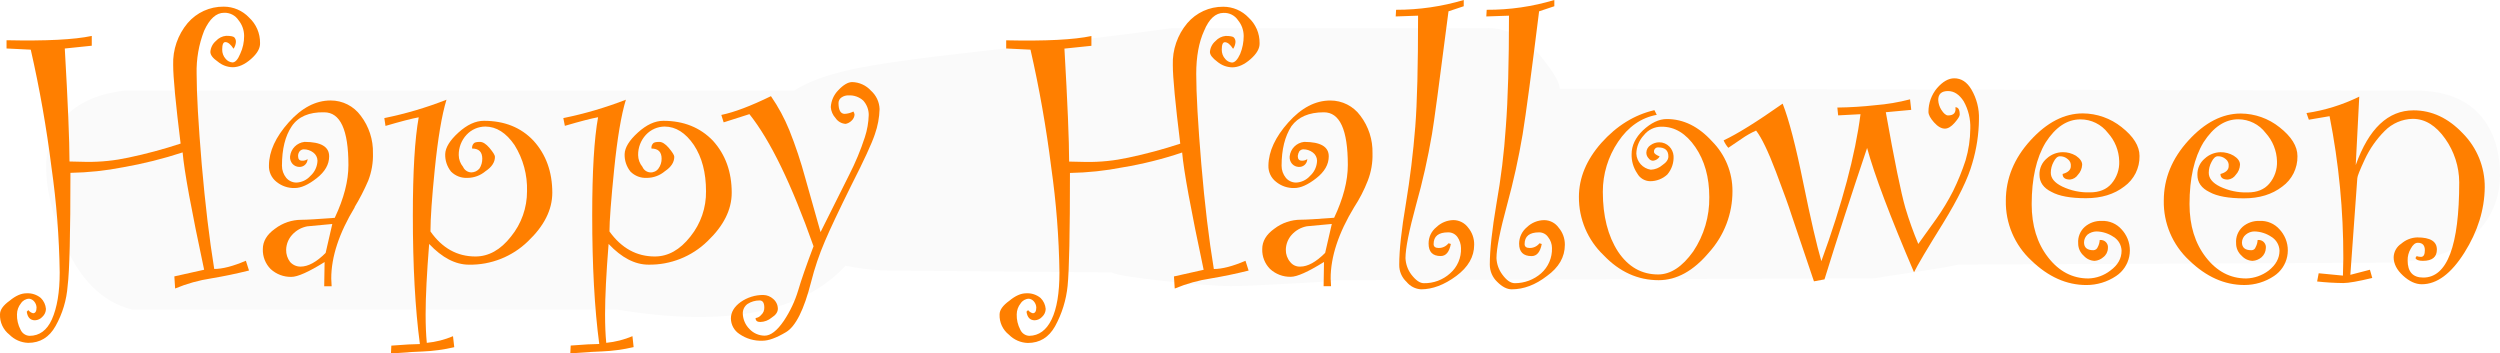
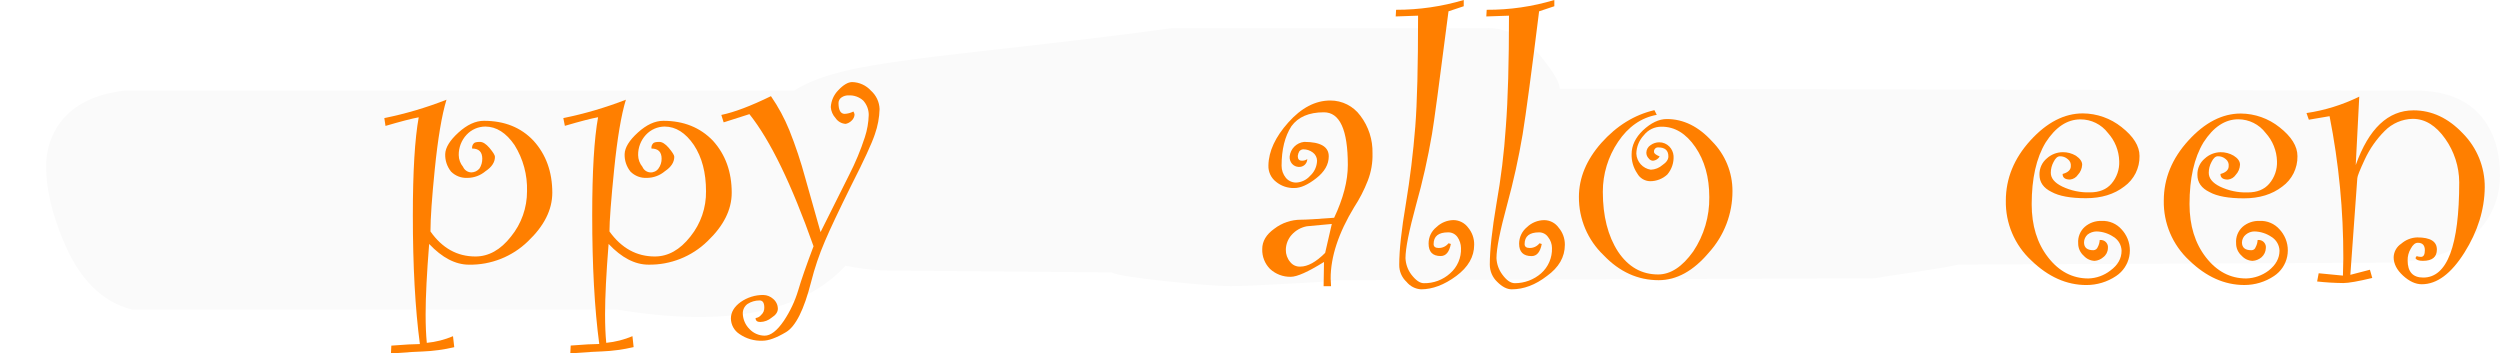
<svg xmlns="http://www.w3.org/2000/svg" version="1.0" id="Layer_1" x="0px" y="0px" viewBox="0 0 894.03 126.38" enable-background="new 0 0 894.03 126.38" xml:space="preserve">
  <title>halloweentext_0001</title>
  <path fill-opacity="0.02" d="M551.1,20.27c-5.967-7.173-12.667-10.573-20.1-10.2H419.12c-15.38,2.147-38.587,4.943-69.62,8.39  c-21.9,2.42-37.137,4.6-45.71,6.54c-8.387,1.867-15.003,4.337-19.85,7.41H44.46c-10.347,1.227-17.943,4.963-22.79,11.21  c-3.47,4.633-5.29,10.293-5.17,16.08c0,7.733,2,16.4,6,26c5.687,14,13.933,22.333,24.74,25h173.37  c38.773,6.433,66.033,1.213,81.78-15.66c4.379,0.887,8.818,1.449,13.28,1.68l81.78,0.7c1.867,0.933,8.623,2.007,20.27,3.22  c10.627,1.12,18.083,1.68,22.37,1.68c3.727,0,10.437-0.28,20.13-0.84c10-0.467,15.64-0.887,16.92-1.26l193.21-0.7  c1.96-0.373,7.133-1.167,15.52-2.38c7.333-1.12,12.18-1.96,14.54-2.52l154.48-0.7c14.74-0.447,25.443-4.493,32.11-12.14  c4.641-5.342,7.135-12.215,7-19.29c0-6.713-1.35-12.4-4.05-17.06c-4.567-8.107-12.537-12.44-23.91-13l-308.26-0.7  C557.8,29.59,555.573,25.77,551.1,20.27z" />
-   <path fill="#FF7F00" d="M2.38,17.34L11,17.76c3.17,13.894,5.644,27.938,7.41,42.08c1.782,12.461,2.764,25.023,2.94,37.61  c0,6.993-0.933,12.587-2.8,16.78c-1.773,3.913-4.44,5.87-8,5.87c-1.414-0.067-2.665-0.937-3.22-2.24  c-0.883-1.678-1.317-3.555-1.26-5.45c0.011-1.424,0.505-2.802,1.4-3.91c0.643-1.011,1.743-1.639,2.94-1.68  c0.715,0.081,1.369,0.44,1.82,1c0.5,0.59,0.795,1.327,0.84,2.1c0,1.4-0.42,2.1-1.26,2.1c-0.668-0.177-1.259-0.571-1.68-1.12  l-0.56,0.56c0.28,2.053,1.26,3.08,2.94,3.08c1.022-0.039,1.983-0.494,2.66-1.26c0.788-0.72,1.244-1.733,1.26-2.8  c-0.119-1.479-0.765-2.866-1.82-3.91c-1.445-1.2-3.295-1.801-5.17-1.68c-1.867,0-3.867,0.887-6,2.66C1.147,109.183,0,110.8,0,112.4  c-0.117,2.823,1.134,5.529,3.36,7.27c1.778,1.803,4.179,2.855,6.71,2.94c4.287,0,7.55-2,9.79-6c2.485-4.423,3.964-9.34,4.33-14.4  c0.667-5.22,1-18.687,1-40.4c6.337-0.108,12.651-0.777,18.87-2c7.201-1.261,14.302-3.036,21.25-5.31  c0.547,6.54,3.11,20.527,7.69,41.96l-10.65,2.38l0.28,4.33c4.168-1.738,8.534-2.958,13-3.63c4.473-0.747,8.947-1.68,13.42-2.8  l-1.12-3.5c-4.567,1.96-8.34,2.94-11.32,2.94c-1.74-10.713-3.23-23.2-4.47-37.46c-1.213-14.48-1.82-25.247-1.82-32.3  C70.177,21.153,71.088,15.91,73,11c1.96-4.287,4.337-6.43,7.13-6.43c2.071-0.083,4.033,0.927,5.17,2.66  c1.288,1.579,1.994,3.553,2,5.59c0.023,2.221-0.456,4.419-1.4,6.43c-0.84,2.053-1.773,3.08-2.8,3.08  c-0.929-0.089-1.784-0.542-2.38-1.26c-0.835-0.917-1.286-2.12-1.26-3.36c0-1.773,0.373-2.66,1.12-2.66  c0.933,0,1.913,0.793,2.94,2.38c0.484-0.706,0.774-1.527,0.84-2.38c0.047-0.613-0.155-1.218-0.56-1.68  c-0.373-0.373-1.353-0.56-2.94-0.56c-1.395,0.131-2.69,0.781-3.63,1.82c-1.168,0.98-1.889,2.39-2,3.91c0,1.12,0.887,2.287,2.66,3.5  c1.489,1.254,3.363,1.96,5.31,2c2.147,0,4.337-0.98,6.57-2.94c2.233-1.96,3.31-3.867,3.23-5.72c0.043-3.447-1.378-6.751-3.91-9.09  C86.729,3.789,83.44,2.374,80,2.38c-4.958-0.053-9.683,2.098-12.9,5.87c-3.518,4.189-5.36,9.533-5.17,15  c0,4.38,0.887,13.747,2.66,28.1c-6.1,2.006-12.306,3.675-18.59,5c-4.926,1.075-9.958,1.592-15,1.54l-6.15-0.14  c0-7.453-0.56-20.92-1.68-40.4l9.65-1v-3.5c-6.247,1.333-16.407,1.847-30.48,1.54v2.94L2.38,17.34z" />
-   <path fill="#FF7F00" d="M126.8,74.09c1.85-3.052,3.484-6.23,4.89-9.51c1.211-3.118,1.783-6.447,1.68-9.79  c0.112-4.837-1.43-9.567-4.37-13.41c-2.504-3.438-6.506-5.466-10.76-5.45c-5.333,0-10.333,2.61-15,7.83  c-4.667,5.22-7.02,10.347-7.06,15.38c-0.107,2.267,0.883,4.448,2.66,5.86c1.846,1.519,4.181,2.315,6.57,2.24  c2.24,0,4.85-1.167,7.83-3.5c2.98-2.333,4.47-4.943,4.47-7.83c0-3.447-2.937-5.17-8.81-5.17c-2.721,0.302-4.868,2.449-5.17,5.17  c-0.085,0.963,0.217,1.921,0.84,2.66c0.607,0.683,1.467,1.088,2.38,1.12c1.576,0.105,2.939-1.087,3.044-2.663  c0.003-0.042,0.005-0.085,0.006-0.127c-0.581,0.414-1.288,0.612-2,0.56c-0.933,0-1.4-0.56-1.4-1.68  c-0.016-0.608,0.182-1.203,0.56-1.68c0.352-0.414,0.858-0.667,1.4-0.7c1.239-0.019,2.45,0.375,3.44,1.12  c0.948,0.683,1.518,1.772,1.54,2.94c-0.063,2.088-0.981,4.059-2.54,5.45c-1.274,1.439-3.079,2.298-5,2.38  c-1.397-0.002-2.724-0.616-3.63-1.68c-0.997-1.223-1.541-2.752-1.54-4.33c0-5.967,1.167-10.673,3.5-14.12  c2.333-3.447,6.2-5.113,11.6-5c5.78,0,8.67,6.29,8.67,18.87c0,5.687-1.63,11.977-4.89,18.87c-6.06,0.467-10.02,0.7-11.88,0.7  c-3.438-0.004-6.781,1.128-9.51,3.22c-2.887,2.053-4.33,4.477-4.33,7.27c-0.089,2.661,0.924,5.241,2.8,7.13  c2.017,1.853,4.672,2.856,7.41,2.8c2.24,0,6.2-1.77,11.88-5.31l-0.14,8.67h2.66l-0.14-2.8c0-7.733,2.797-16.213,8.39-25.44   M102.33,89.33c0.04-1.965,0.786-3.849,2.1-5.31c1.425-1.602,3.342-2.685,5.45-3.08l8.95-0.84l-2.38,10.35  c-3.26,3.26-6.243,4.89-8.95,4.89c-1.442,0.02-2.82-0.594-3.77-1.68C102.787,92.417,102.294,90.89,102.33,89.33z" />
  <path fill="#FF7F00" d="M184,51.87c3.086,4.938,4.641,10.679,4.47,16.5c0.022,5.906-2.003,11.638-5.73,16.22  c-3.727,4.753-7.967,7.13-12.72,7.13c-6.527,0-11.887-2.983-16.08-8.95c0-4.667,0.513-12.077,1.54-22.23  c1.12-11.093,2.517-19.387,4.19-24.88c-7.205,2.832-14.643,5.03-22.23,6.57l0.42,2.8c5.407-1.587,9.367-2.613,11.88-3.08  c-1.4,7.733-2.1,19.43-2.1,35.09c0,18.08,0.84,33.413,2.52,46c-2.053,0-5.457,0.187-10.21,0.56l-0.14,2.8  c6.34-0.467,10.113-0.7,11.32-0.7c3.813-0.155,7.604-0.671,11.32-1.54l-0.45-3.93c-2.986,1.26-6.145,2.062-9.37,2.38  c-0.28-2.887-0.42-6.29-0.42-10.21c0-6.247,0.42-14.633,1.26-25.16c4.667,4.94,9.42,7.41,14.26,7.41  c7.874,0.13,15.474-2.89,21.11-8.39c5.78-5.5,8.67-11.28,8.67-17.34c0-7.453-2.237-13.65-6.71-18.59  c-4.473-4.753-10.39-7.13-17.75-7.13c-2.98,0-6.01,1.397-9.09,4.19c-3.08,2.793-4.663,5.357-4.75,7.69  c-0.078,2.281,0.667,4.514,2.1,6.29c1.546,1.552,3.683,2.367,5.87,2.24c2.357-0.011,4.634-0.854,6.43-2.38  c2.26-1.487,3.39-3.21,3.39-5.17c0-0.56-0.667-1.633-2-3.22c-1.213-1.4-2.333-2.1-3.36-2.1c-1.213,0-1.96,0.187-2.24,0.56  c-0.451,0.492-0.656,1.16-0.56,1.82c2.42,0,3.63,1.21,3.63,3.63c0.014,1.239-0.333,2.455-1,3.5c-0.724,0.88-1.801,1.393-2.94,1.4  c-1.284-0.044-2.428-0.822-2.94-2c-0.979-1.178-1.523-2.658-1.54-4.19c-0.039-2.694,0.964-5.298,2.8-7.27  c1.736-1.863,4.164-2.926,6.71-2.94C177.52,45.283,181,47.49,184,51.87z" />
  <path fill="#FF7F00" d="M248.15,51.87c2.887,4.38,4.33,9.88,4.33,16.5c0.09,5.894-1.888,11.633-5.59,16.22  c-3.727,4.753-7.967,7.13-12.72,7.13c-6.527,0-11.933-2.983-16.22-8.95c0-3.727,0.56-11.137,1.68-22.23s2.517-19.387,4.19-24.88  c-7.257,2.819-14.741,5.017-22.37,6.57L202,45c5.407-1.587,9.367-2.613,11.88-3.08c-1.4,7.733-2.1,19.43-2.1,35.09  c0,18.08,0.84,33.413,2.52,46c-2.053,0-5.457,0.187-10.21,0.56l-0.14,2.8c6.34-0.467,10.113-0.7,11.32-0.7  c3.813-0.155,7.604-0.671,11.32-1.54l-0.42-3.91c-2.986,1.26-6.145,2.062-9.37,2.38c-0.28-2.887-0.42-6.29-0.42-10.21  c0-6.247,0.42-14.633,1.26-25.16c4.667,4.94,9.42,7.41,14.26,7.41c7.869,0.13,15.464-2.887,21.1-8.38  c5.78-5.5,8.67-11.28,8.67-17.34c0-7.453-2.237-13.65-6.71-18.59c-4.567-4.753-10.483-7.13-17.75-7.13c-2.98,0-6.01,1.397-9.09,4.19  c-3.08,2.793-4.663,5.357-4.75,7.69c-0.078,2.281,0.667,4.514,2.1,6.29c1.546,1.552,3.683,2.367,5.87,2.24  c2.357-0.011,4.634-0.854,6.43-2.38c2.24-1.493,3.36-3.217,3.36-5.17c0-0.56-0.667-1.633-2-3.22c-1.213-1.4-2.333-2.1-3.36-2.1  c-1.213,0-1.96,0.187-2.24,0.56c-0.451,0.492-0.656,1.16-0.56,1.82c2.42,0,3.63,1.21,3.63,3.63c0.017,1.257-0.377,2.486-1.12,3.5  c-0.672,0.944-1.784,1.473-2.94,1.4c-1.239-0.075-2.327-0.852-2.8-2c-0.979-1.178-1.523-2.658-1.54-4.19  c-0.039-2.694,0.964-5.298,2.8-7.27c1.736-1.863,4.164-2.926,6.71-2.94C241.683,45.283,245.163,47.49,248.15,51.87z" />
  <path fill="#FF7F00" d="M314.55,39c-0.086-2.519-1.198-4.893-3.08-6.57c-1.719-1.904-4.146-3.017-6.71-3.08  c-1.493,0-3.16,0.98-5,2.94c-1.584,1.612-2.529,3.744-2.66,6c0.101,1.456,0.693,2.835,1.68,3.91c0.814,1.23,2.158,2.007,3.63,2.1  c0.795-0.16,1.525-0.549,2.1-1.12c0.635-0.556,1.026-1.339,1.09-2.18c-0.043-0.403-0.187-0.788-0.42-1.12  c-0.956,0.493-2.006,0.78-3.08,0.84c-1.493,0-2.24-1.303-2.24-3.91c0.014-0.812,0.435-1.564,1.12-2  c0.745-0.494,1.627-0.739,2.52-0.7c1.894-0.088,3.748,0.565,5.17,1.82c1.292,1.411,2.006,3.257,2,5.17  c-0.077,2.72-0.549,5.415-1.4,8c-1.504,4.615-3.373,9.102-5.59,13.42L293.44,83L288,63.75c-1.572-5.84-3.486-11.583-5.73-17.2  c-1.742-4.28-3.945-8.357-6.57-12.16c-7.267,3.54-13.183,5.777-17.75,6.71l0.84,2.66l9.21-2.94  c7.453,9.333,15.097,25.083,22.93,47.25c-2.607,6.9-4.423,12.12-5.45,15.66c-1.167,3.903-2.91,7.611-5.17,11  c-2.42,3.54-4.703,5.31-6.85,5.31c-2.067-0.008-4.039-0.87-5.45-2.38c-1.451-1.453-2.3-3.399-2.38-5.45  c-0.059-1.374,0.571-2.687,1.68-3.5c1.289-0.834,2.794-1.273,4.33-1.26c1.12,0,1.68,0.84,1.68,2.52  c0.047,1.01-0.364,1.988-1.12,2.66c-0.497,0.618-1.214,1.019-2,1.12c0,0.933,0.56,1.4,1.68,1.4c1.487-0.034,2.916-0.578,4.05-1.54  c1.493-0.933,2.24-2.007,2.24-3.22c-0.022-1.356-0.635-2.635-1.68-3.5c-0.961-0.872-2.203-1.369-3.5-1.4  c-2.9-0.025-5.735,0.856-8.11,2.52c-2.327,1.68-3.493,3.637-3.5,5.87c0.014,2.265,1.173,4.368,3.08,5.59  c2.418,1.669,5.314,2.504,8.25,2.38c2.147,0,4.943-1.027,8.39-3.08c3.447-2.053,6.43-8.017,8.95-17.89  c1.258-4.997,2.914-9.886,4.95-14.62c1.773-4.193,4.943-10.903,9.51-20.13c4.46-8.753,7.247-14.797,8.36-18.13  C313.892,45.105,314.459,42.069,314.55,39z" />
-   <path fill="#FF7F00" d="M359.85,17.34l8.67,0.42c3.17,13.894,5.644,27.938,7.41,42.08c1.782,12.461,2.764,25.023,2.94,37.61  c0,7.333-0.933,12.927-2.8,16.78c-1.867,3.853-4.533,5.81-8,5.87c-1.414-0.067-2.665-0.937-3.22-2.24  c-0.883-1.678-1.317-3.555-1.26-5.45c0.011-1.424,0.504-2.803,1.4-3.91c0.643-1.011,1.743-1.639,2.94-1.68  c0.715,0.081,1.369,0.44,1.82,1c0.5,0.59,0.795,1.327,0.84,2.1c0,1.4-0.42,2.1-1.26,2.1c-0.668-0.178-1.259-0.571-1.68-1.12  l-0.56,0.56c0.28,2.053,1.26,3.08,2.94,3.08c1.022-0.039,1.983-0.494,2.66-1.26c0.788-0.72,1.244-1.733,1.26-2.8  c-0.119-1.479-0.765-2.866-1.82-3.91c-1.445-1.2-3.295-1.801-5.17-1.68c-1.867,0-3.867,0.887-6,2.66c-2.333,1.68-3.5,3.31-3.5,4.89  c-0.117,2.823,1.134,5.529,3.36,7.27c1.778,1.803,4.179,2.855,6.71,2.94c4.287,0,7.55-2,9.79-6c2.437-4.453,3.957-9.35,4.47-14.4  c0.56-5.593,0.84-19.06,0.84-40.4c6.337-0.108,12.651-0.777,18.87-2c7.215-1.193,14.322-2.969,21.25-5.31  c0.56,6.527,3.123,20.507,7.69,41.94l-10.62,2.38l0.28,4.33c4.168-1.738,8.534-2.958,13-3.63c4.473-0.747,8.947-1.68,13.42-2.8  l-1.12-3.5c-4.567,1.96-8.34,2.94-11.32,2.94c-1.773-10.72-3.263-23.21-4.47-37.47c-1.213-14.487-1.82-25.257-1.82-32.31  c0-6.153,0.933-11.28,2.8-15.38c1.773-4.287,4.107-6.43,7-6.43c2.071-0.083,4.034,0.927,5.17,2.66c1.288,1.579,1.994,3.553,2,5.59  c0.005,2.205-0.423,4.39-1.26,6.43c-0.933,2.053-1.913,3.08-2.94,3.08c-0.929-0.089-1.784-0.542-2.38-1.26  c-0.835-0.917-1.286-2.12-1.26-3.36c0-1.773,0.373-2.66,1.12-2.66c0.933,0,1.913,0.793,2.94,2.38c0.484-0.706,0.774-1.527,0.84-2.38  c0.047-0.613-0.155-1.218-0.56-1.68c-0.373-0.373-1.353-0.56-2.94-0.56c-1.395,0.131-2.69,0.781-3.63,1.82  c-1.168,0.98-1.889,2.39-2,3.91c0,1.027,0.887,2.193,2.66,3.5c1.49,1.254,3.363,1.96,5.31,2c2.147,0,4.337-0.98,6.57-2.94  s3.307-3.87,3.22-5.73c0.043-3.447-1.378-6.751-3.91-9.09c-2.361-2.501-5.65-3.916-9.09-3.91c-4.944-0.041-9.652,2.108-12.86,5.87  c-3.518,4.189-5.36,9.533-5.17,15c0,4.38,0.887,13.747,2.66,28.1c-6.1,2.006-12.306,3.675-18.59,5c-4.926,1.075-9.958,1.592-15,1.54  l-6.15-0.14c0-7.453-0.56-20.92-1.68-40.4l9.65-1v-3.5c-6.247,1.333-16.407,1.847-30.48,1.54v2.94L359.85,17.34z" />
  <path fill="#FF7F00" d="M466.1,53.4c1.212-0.001,2.391,0.392,3.36,1.12c0.948,0.683,1.518,1.772,1.54,2.94  c-0.057,2.085-0.969,4.056-2.52,5.45c-1.274,1.439-3.079,2.298-5,2.38c-1.397-0.002-2.724-0.616-3.63-1.68  c-0.997-1.223-1.541-2.752-1.54-4.33c0-5.78,1.167-10.487,3.5-14.12c2.42-3.333,6.287-5,11.6-5C479.137,40.133,482,46.413,482,59  c0,5.687-1.63,11.977-4.89,18.87c-6.06,0.467-10.02,0.7-11.88,0.7c-3.438-0.004-6.781,1.128-9.51,3.22  c-2.887,2.053-4.33,4.477-4.33,7.27c-0.089,2.661,0.924,5.241,2.8,7.13c2.017,1.853,4.672,2.856,7.41,2.8  c2.233,0,6.193-1.77,11.88-5.31l-0.14,8.67H476l-0.14-2.8c0-7.733,2.797-16.213,8.39-25.44c1.955-2.992,3.594-6.179,4.89-9.51  c1.211-3.118,1.782-6.447,1.68-9.79c0.125-4.836-1.402-9.57-4.33-13.42c-2.504-3.438-6.506-5.466-10.76-5.45  c-5.333,0-10.333,2.61-15,7.83c-4.667,5.22-7.043,10.347-7.13,15.38c-0.092,2.273,0.917,4.45,2.71,5.85  c1.846,1.519,4.181,2.315,6.57,2.24c2.24,0,4.85-1.167,7.83-3.5c2.98-2.333,4.47-4.943,4.47-7.83c0-3.447-2.937-5.17-8.81-5.17  c-2.721,0.302-4.868,2.449-5.17,5.17c-0.085,0.963,0.217,1.921,0.84,2.66c0.607,0.683,1.467,1.088,2.38,1.12  c1.575,0.122,2.95-1.056,3.072-2.631c0.004-0.056,0.007-0.113,0.008-0.169c-0.581,0.414-1.288,0.612-2,0.56  c-0.933,0-1.4-0.56-1.4-1.68c0.068-0.593,0.259-1.165,0.56-1.68c0.352-0.414,0.858-0.667,1.4-0.7 M476.27,80.09l-2.38,10.35  c-3.26,3.267-6.223,4.9-8.89,4.9c-1.414,0.076-2.773-0.553-3.63-1.68c-1.024-1.207-1.572-2.747-1.54-4.33  c0.027-1.968,0.762-3.86,2.07-5.33c1.425-1.602,3.342-2.685,5.45-3.08L476.27,80.09z" />
  <path fill="#FF7F00" d="M518,4.05l5.45-1.82V0c-7.851,2.335-15.999,3.514-24.19,3.5l-0.14,2.38l8-0.28c0,18-0.333,31.233-1,39.7  c-0.747,9.333-1.867,18.513-3.36,27.54c-1.587,9.333-2.38,16.603-2.38,21.81c-0.046,2.33,0.907,4.569,2.62,6.15  c1.274,1.573,3.15,2.538,5.17,2.66c4.1,0,8.293-1.583,12.58-4.75c4.287-3.167,6.43-6.893,6.43-11.18  c0.048-2.253-0.727-4.447-2.18-6.17c-1.221-1.636-3.129-2.618-5.17-2.66c-2.296,0.025-4.497,0.926-6.15,2.52  c-1.788,1.421-2.821,3.586-2.8,5.87c0,2.98,1.443,4.47,4.33,4.47c1.867,0,3.077-1.443,3.63-4.33L518,87  c-0.84,1.076-2.135,1.697-3.5,1.68c-1.213,0-1.82-0.467-1.82-1.4c0-2.793,1.723-4.19,5.17-4.19c1.33-0.033,2.589,0.596,3.36,1.68  c0.791,1.153,1.229,2.512,1.26,3.91c0.156,3.469-1.285,6.818-3.91,9.09c-2.564,2.316-5.915,3.568-9.37,3.5  c-1.4,0-2.89-1.027-4.47-3.08c-1.278-1.699-2.01-3.746-2.1-5.87c0-3.447,1.257-9.78,3.77-19c2.345-8.334,4.248-16.785,5.7-25.32  C512.743,44.333,514.713,29.683,518,4.05z" />
  <path fill="#FF7F00" d="M550.4,4.05l5.45-1.82V0c-7.845,2.362-15.998,3.541-24.19,3.5l-0.14,2.38l8.11-0.28  c0,16.773-0.373,30.007-1.12,39.7c-0.614,9.235-1.736,18.429-3.36,27.54c-1.587,9.333-2.38,16.603-2.38,21.81  c0,2.329,0.963,4.555,2.66,6.15c1.773,1.773,3.497,2.66,5.17,2.66c4.287,0,8.48-1.583,12.58-4.75c4.287-3.073,6.43-6.8,6.43-11.18  c0.027-2.254-0.77-4.441-2.24-6.15c-1.193-1.669-3.119-2.659-5.17-2.66c-2.296,0.025-4.497,0.926-6.15,2.52  c-1.757,1.445-2.782,3.595-2.8,5.87c0,2.98,1.49,4.47,4.47,4.47c1.867,0,3.077-1.443,3.63-4.33L550.54,87  c-0.84,1.076-2.135,1.697-3.5,1.68c-1.213,0-1.82-0.467-1.82-1.4c0-2.793,1.723-4.19,5.17-4.19c1.286-0.011,2.494,0.618,3.22,1.68  c0.895,1.108,1.389,2.486,1.4,3.91c0.118,3.462-1.316,6.795-3.91,9.09c-2.599,2.259-5.927,3.502-9.37,3.5  c-1.493,0-2.983-1.027-4.47-3.08c-1.277-1.7-2.009-3.746-2.1-5.87c0-3.447,1.257-9.78,3.77-19c2.288-8.341,4.154-16.791,5.59-25.32  C545.733,40.513,547.693,25.863,550.4,4.05z" />
  <path fill="#FF7F00" d="M578.64,90c-3.633-5.593-5.45-12.723-5.45-21.39c-0.016-6.375,1.882-12.607,5.45-17.89  c3.633-5.407,8.247-8.623,13.84-9.65l-0.84-1.68c-7.18,1.68-13.513,5.593-19,11.74c-5.333,6.06-8,12.49-8,19.29  c-0.064,7.862,3.124,15.4,8.81,20.83c5.687,5.967,12.257,8.95,19.71,8.95c6.433,0,12.433-3.31,18-9.93  c5.435-6.015,8.427-13.843,8.39-21.95c0.024-6.646-2.591-13.03-7.27-17.75c-4.847-5.333-10.253-8-16.22-8  c-2.793,0-5.637,1.35-8.53,4.05c-2.7,2.607-4.05,5.45-4.05,8.53c-0.066,2.436,0.633,4.832,2,6.85c0.922,1.693,2.682,2.762,4.61,2.8  c2.277,0.013,4.475-0.837,6.15-2.38c1.59-1.861,2.393-4.267,2.24-6.71c-0.105-1.23-0.627-2.388-1.48-3.28  c-0.948-0.989-2.26-1.546-3.63-1.54c-1.106,0-2.184,0.35-3.08,1c-0.928,0.571-1.507,1.571-1.54,2.66  c-0.023,0.786,0.281,1.547,0.84,2.1c0.357,0.502,0.925,0.812,1.54,0.84c0.998-0.093,1.887-0.668,2.38-1.54  c-1.333-0.56-2-1.073-2-1.54c-0.157-0.768,0.34-1.518,1.108-1.675c0.126-0.026,0.254-0.034,0.382-0.025c2.42,0,3.63,1.073,3.63,3.22  c0,1.12-0.7,2.147-2.1,3.08c-1.161,1.027-2.641,1.621-4.19,1.68c-2.866-0.439-5.027-2.834-5.17-5.73  c0.044-2.443,0.992-4.784,2.66-6.57c1.536-1.985,3.92-3.127,6.43-3.08c4.667,0,8.667,2.423,12,7.27s5,10.81,5,17.89  c0.109,6.908-1.89,13.686-5.73,19.43c-3.913,5.5-8.107,8.25-12.58,8.25C587.043,98.143,582.273,95.427,578.64,90z" />
-   <path fill="#FF7F00" d="M694.25,39.28c-0.669-1.051-1.054-2.256-1.12-3.5c0-2.147,1.167-3.22,3.5-3.22c2.147,0,4.01,1.21,5.59,3.63  c1.684,2.988,2.508,6.383,2.38,9.81c-0.03,3.833-0.596,7.643-1.68,11.32c-1.231,3.767-2.724,7.442-4.47,11  c-1.762,3.448-3.767,6.766-6,9.93L686,87.24c-1.765-4.201-3.304-8.494-4.61-12.86c-1.587-5.5-3.92-16.917-7-34.25l9.09-0.84  l-0.42-3.77c-4.077,1.065-8.24,1.768-12.44,2.1c-4.503,0.506-9.029,0.786-13.56,0.84l0.28,2.8l8-0.42  c-1.867,14.54-6.533,32.06-14,52.56c-1.68-5.78-3.823-15.053-6.43-27.82c-2.7-13.333-5.17-22.84-7.41-28.52  c-9.133,6.433-16.17,10.813-21.11,13.14c0.417,0.969,0.984,1.867,1.68,2.66l4.75-3.22c1.627-1.149,3.362-2.137,5.18-2.95  c1.96,2.513,4.337,7.453,7.13,14.82s4.61,12.4,5.45,15.1l8.11,24l3.77-0.7c4.473-14.447,9.553-30.113,15.24-47  c2.607,9.6,8.2,24.42,16.78,44.46c1.213-2.513,4.663-8.34,10.35-17.48c5.5-8.947,8.997-16.123,10.49-21.53  c1.524-5.083,2.325-10.354,2.38-15.66c0.132-3.75-0.805-7.461-2.7-10.7c-1.573-2.667-3.617-4-6.13-4c-2.053,0-4.103,1.167-6.15,3.5  c-2,2.38-3.091,5.392-3.08,8.5c0,1.027,0.667,2.283,2,3.77c1.333,1.487,2.623,2.23,3.87,2.23c1.12,0,2.287-0.7,3.5-2.1  s1.817-2.367,1.81-2.9c0-1.773-0.513-2.66-1.54-2.66c0.28,1.96-0.607,2.94-2.66,2.94C695.88,41.253,695.09,40.587,694.25,39.28z" />
  <path fill="#FF7F00" d="M753.81,47.53c2.507,2.767,3.943,6.338,4.05,10.07c0.138,2.962-0.864,5.864-2.8,8.11  c-1.773,2.053-4.337,3.08-7.69,3.08c-3.43,0.106-6.836-0.614-9.93-2.1c-2.7-1.333-4.05-2.963-4.05-4.89  c-0.001-1.367,0.343-2.711,1-3.91c0.667-1.333,1.413-2,2.24-2c1.026-0.03,2.025,0.327,2.8,1c0.801,0.576,1.23,1.539,1.12,2.52  c0,1.333-0.98,2.267-2.94,2.8c0,1.333,0.887,2,2.66,2c1.138-0.113,2.165-0.729,2.8-1.68c0.933-0.986,1.479-2.274,1.54-3.63  c0-1.12-0.747-2.193-2.24-3.22c-1.437-0.85-3.081-1.286-4.75-1.26c-2.078,0.028-4.075,0.809-5.62,2.2  c-1.748,1.439-2.73,3.607-2.66,5.87c0,2.7,1.443,4.75,4.33,6.15c2.7,1.493,6.8,2.24,12.3,2.24s10.067-1.397,13.7-4.19  c3.495-2.519,5.532-6.593,5.45-10.9c0-3.54-2.143-6.99-6.43-10.35c-3.934-3.137-8.809-4.859-13.84-4.89  c-6.62,0-12.863,3.217-18.73,9.65c-5.867,6.433-8.803,13.61-8.81,21.53c-0.162,8.101,3.146,15.884,9.09,21.39  c6.06,5.873,12.63,8.81,19.71,8.81c3.785,0.009,7.487-1.112,10.63-3.22c5.065-3.355,6.451-10.181,3.095-15.245  c-0.327-0.494-0.693-0.96-1.095-1.395c-1.794-2.067-4.436-3.198-7.17-3.07c-2.193-0.077-4.334,0.673-6,2.1  c-1.675,1.485-2.559,3.668-2.39,5.9c-0.018,1.71,0.713,3.343,2,4.47c1,1.116,2.413,1.773,3.91,1.82  c1.125-0.095,2.19-0.547,3.04-1.29c1.03-0.754,1.65-1.944,1.68-3.22c0.209-1.415-0.769-2.731-2.185-2.94  c-0.25-0.037-0.505-0.037-0.755,0c-0.036,0.883-0.276,1.745-0.7,2.52c-0.236,0.653-0.846,1.096-1.54,1.12  c-2.24,0-3.36-0.933-3.36-2.8c0.016-1.067,0.472-2.08,1.26-2.8c0.924-0.712,2.054-1.105,3.22-1.12c2.2,0.058,4.337,0.753,6.15,2  c1.688,1.063,2.738,2.896,2.8,4.89c0,2.793-1.35,5.17-4.05,7.13c-2.247,1.739-4.989,2.72-7.83,2.8c-5.687,0-10.487-2.517-14.4-7.55  c-3.913-5.033-5.87-11.367-5.87-19c0-9.227,1.667-16.59,5-22.09c3.54-5.5,7.687-8.25,12.44-8.25  C747.84,42.679,751.474,44.47,753.81,47.53z" />
  <path fill="#FF7F00" d="M789.88,61.79c-0.001-1.367,0.343-2.711,1-3.91c0.667-1.333,1.413-2,2.24-2c1.026-0.03,2.025,0.327,2.8,1  c0.793,0.589,1.206,1.56,1.08,2.54c0,1.333-0.98,2.267-2.94,2.8c0,1.333,0.887,2,2.66,2c1.138-0.113,2.165-0.729,2.8-1.68  c0.933-0.986,1.479-2.274,1.54-3.63c0-1.213-0.747-2.287-2.24-3.22c-1.437-0.85-3.081-1.286-4.75-1.26  c-2.073,0.046-4.059,0.842-5.59,2.24c-1.749,1.438-2.732,3.607-2.66,5.87c0,2.7,1.443,4.75,4.33,6.15c2.7,1.493,6.8,2.24,12.3,2.24  s10.067-1.397,13.7-4.19c3.495-2.519,5.532-6.593,5.45-10.9c0-3.54-2.143-6.99-6.43-10.35c-3.934-3.137-8.809-4.859-13.84-4.89  c-6.62,0-12.863,3.217-18.73,9.65s-8.8,13.59-8.8,21.47c-0.161,8.1,3.147,15.884,9.09,21.39c6.06,5.873,12.63,8.81,19.71,8.81  c3.785,0.009,7.487-1.112,10.63-3.22c5.065-3.355,6.451-10.181,3.095-15.245c-0.327-0.494-0.693-0.96-1.095-1.395  c-1.809-2.08-4.477-3.209-7.23-3.06c-2.193-0.077-4.334,0.673-6,2.1c-1.657,1.495-2.522,3.676-2.34,5.9  c-0.018,1.71,0.713,3.343,2,4.47c1,1.116,2.413,1.773,3.91,1.82c1.172-0.074,2.288-0.527,3.18-1.29  c0.93-0.819,1.487-1.982,1.54-3.22c0.209-1.415-0.769-2.731-2.185-2.94c-0.25-0.037-0.505-0.037-0.755,0  c-0.036,0.883-0.276,1.745-0.7,2.52c-0.193,0.684-0.83,1.147-1.54,1.12c-2.24,0-3.36-0.933-3.36-2.8  c0.031-1.094,0.543-2.119,1.4-2.8c0.864-0.722,1.954-1.119,3.08-1.12c2.2,0.058,4.337,0.753,6.15,2  c1.688,1.063,2.738,2.896,2.8,4.89c0,2.7-1.303,5.077-3.91,7.13c-2.313,1.738-5.108,2.716-8,2.8c-5.687,0-10.487-2.517-14.4-7.55  C784.957,86.997,783,80.653,783,73c0-9.227,1.667-16.59,5-22.09c3.54-5.5,7.687-8.25,12.44-8.25c3.849,0.009,7.471,1.818,9.79,4.89  c2.507,2.767,3.943,6.338,4.05,10.07c0.138,2.962-0.864,5.864-2.8,8.11c-1.773,2.053-4.337,3.08-7.69,3.08  c-3.43,0.106-6.836-0.614-9.93-2.1C791.207,65.39,789.88,63.75,789.88,61.79z" />
  <path fill="#FF7F00" d="M862.85,42.5c4.38,0,8.247,2.377,11.6,7.13c3.214,4.541,4.959,9.957,5,15.52  c0,22.74-4.287,34.11-12.86,34.11c-3.727,0-5.59-2.05-5.59-6.15c-0.028-1.474,0.36-2.926,1.12-4.19c0.747-1.4,1.587-2.1,2.52-2.1  c1.68,0,2.52,0.887,2.52,2.66c0,1.587-0.467,2.38-1.4,2.38c-0.527,0.006-1.049-0.089-1.54-0.28l-0.42,0.7c0.28,0.667,1.167,1,2.66,1  c3.333,0,5-1.35,5-4.05c0-2.887-2.333-4.33-7-4.33c-2.112,0.06-4.138,0.851-5.73,2.24c-1.653,1.073-2.673,2.89-2.73,4.86  c0,2.327,1.12,4.517,3.36,6.57c2.24,2.053,4.477,3.08,6.71,3.08c5.407,0,10.487-3.773,15.24-11.32  c4.753-7.547,7.177-15.323,7.27-23.33c0.059-7.215-2.759-14.157-7.83-19.29c-5.22-5.5-11.093-8.25-17.62-8.25  c-9.133,0-16.03,6.523-20.69,19.57l1.26-24.47c-5.949,2.919-12.315,4.899-18.87,5.87l0.84,2.38l7.41-1.26  c3.313,16.75,4.961,33.786,4.92,50.86l-0.14,6.15l-8.67-0.84l-0.56,2.94c3.112,0.343,6.239,0.53,9.37,0.56  c1.867,0,5.317-0.607,10.35-1.82l-0.84-2.94l-7,1.82L843,63.75c0-0.667,0.887-2.903,2.66-6.71c1.759-3.796,4.172-7.252,7.13-10.21  C855.445,44.122,859.058,42.566,862.85,42.5z" />
</svg>